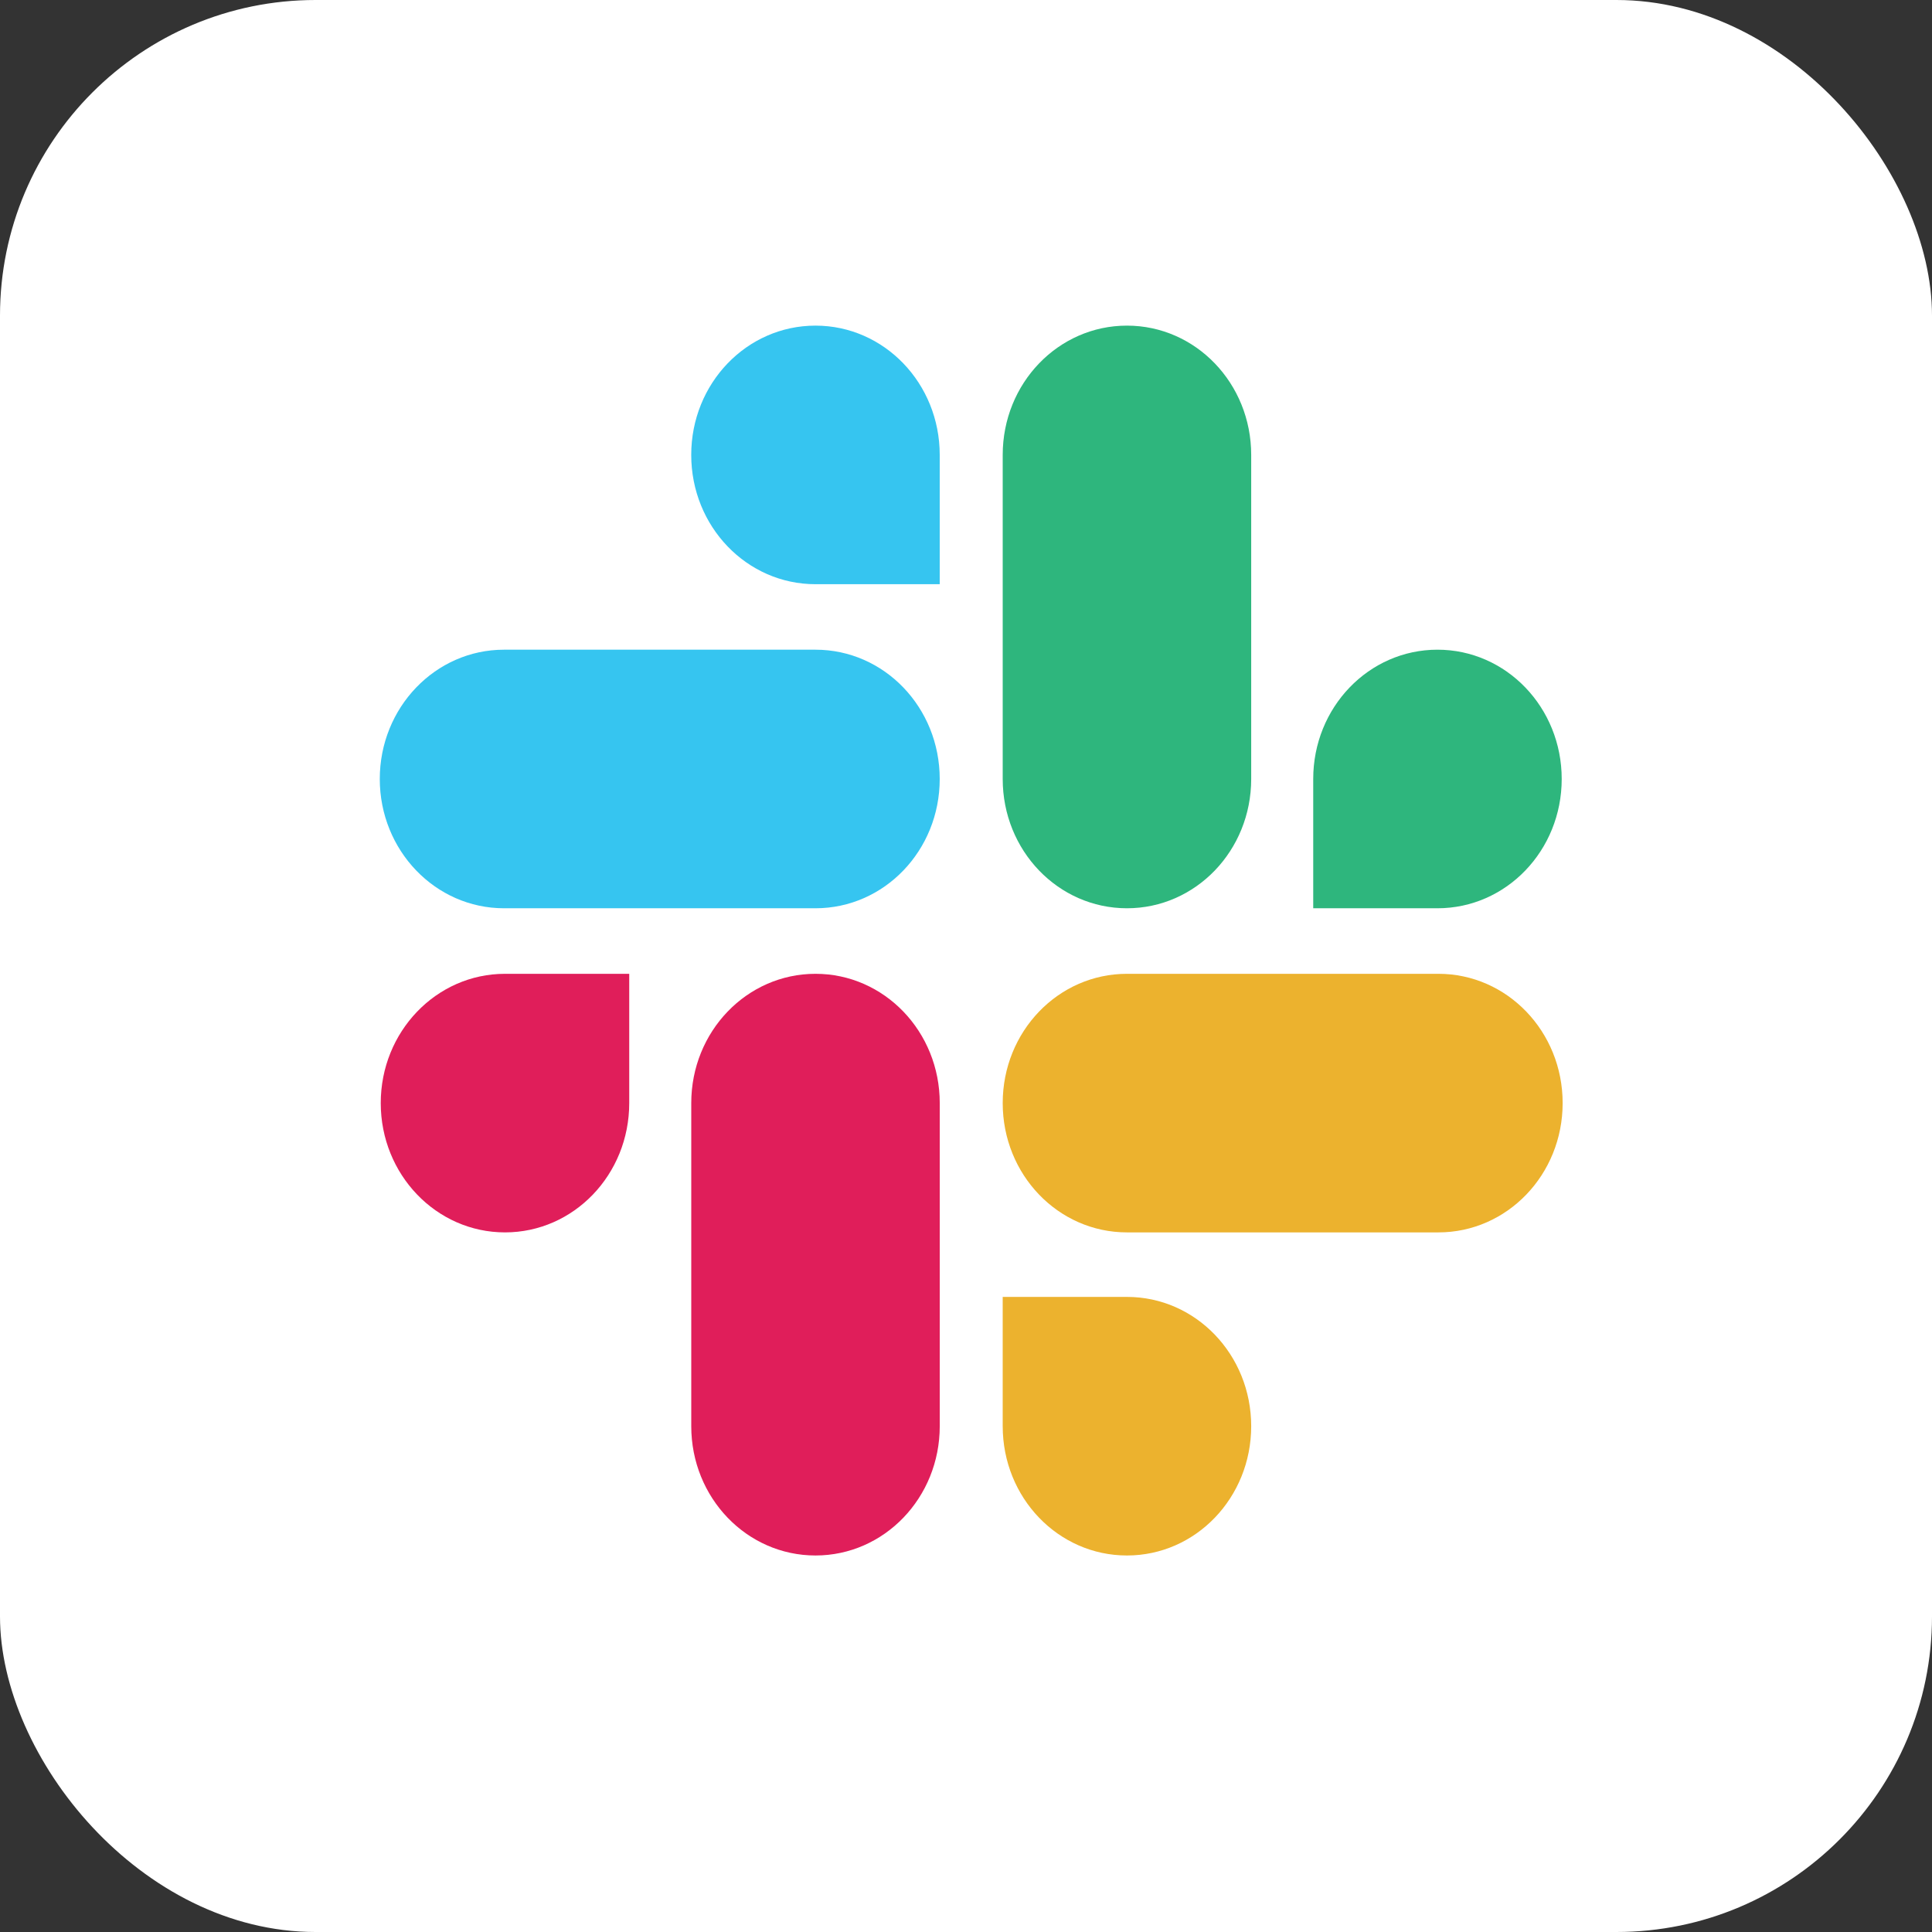
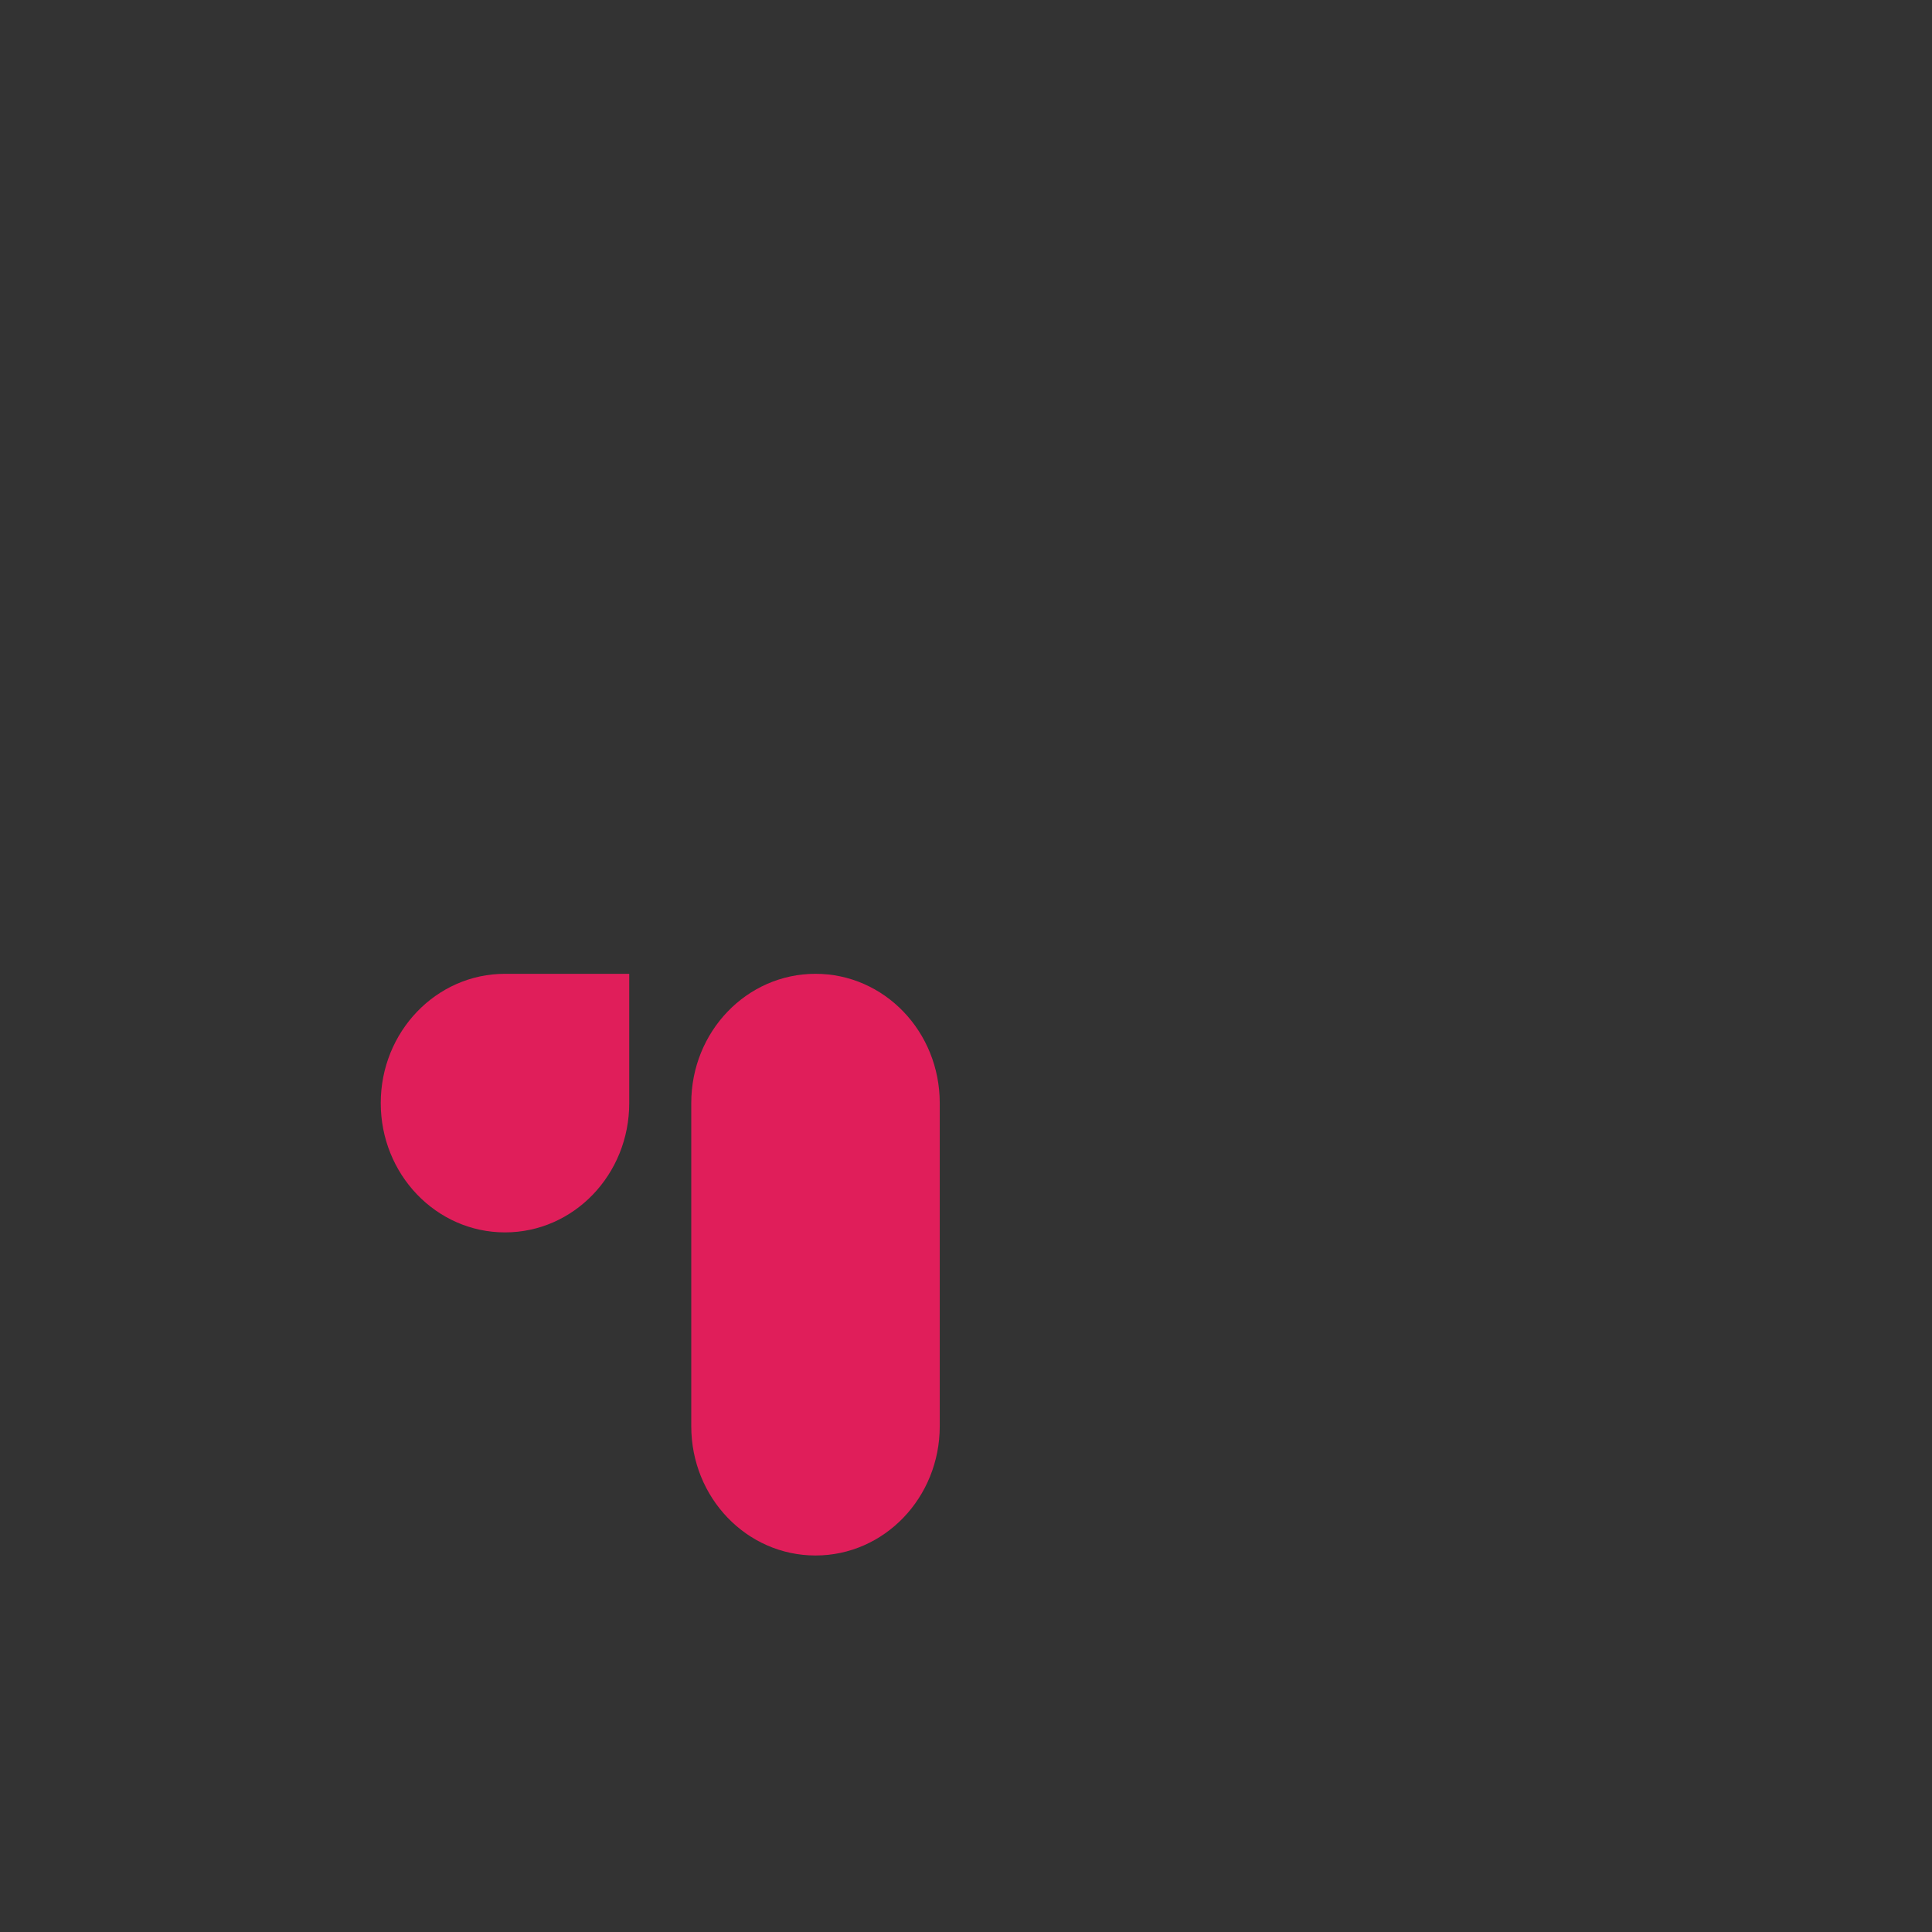
<svg xmlns="http://www.w3.org/2000/svg" width="68" height="68" viewBox="0 0 68 68" fill="none">
  <rect x="0" y="0" width="68" height="68" fill="#333333" stroke="none" />
-   <rect width="68" height="68" rx="11.108" fill="white" />
  <path fill-rule="evenodd" clip-rule="evenodd" d="M22.147 38.825C22.147 41.343 20.194 43.376 17.774 43.376C15.354 43.376 13.401 41.337 13.401 38.825C13.401 36.314 15.354 34.275 17.774 34.275H22.147V38.825ZM24.33 38.825C24.33 36.307 26.283 34.275 28.703 34.275C31.123 34.275 33.076 36.307 33.076 38.825V50.197C33.076 52.715 31.123 54.748 28.703 54.748C26.283 54.748 24.33 52.715 24.33 50.197V38.825Z" fill="#E01E5A" />
-   <path fill-rule="evenodd" clip-rule="evenodd" d="M28.702 20.562C26.282 20.562 24.329 18.529 24.329 16.011C24.329 13.493 26.282 11.461 28.702 11.461C31.122 11.461 33.075 13.493 33.075 16.011V20.562H28.702ZM28.702 22.867C31.122 22.867 33.075 24.9 33.075 27.418C33.075 29.936 31.122 31.968 28.702 31.968H17.74C15.32 31.968 13.367 29.929 13.367 27.418C13.367 24.907 15.32 22.867 17.74 22.867H28.702Z" fill="#36C5F0" />
-   <path fill-rule="evenodd" clip-rule="evenodd" d="M46.221 27.418C46.221 24.9 48.174 22.867 50.594 22.867C53.014 22.867 54.967 24.9 54.967 27.418C54.967 29.936 53.014 31.968 50.594 31.968H46.221V27.418ZM44.038 27.418C44.038 29.936 42.085 31.968 39.665 31.968C37.245 31.968 35.292 29.936 35.292 27.418V16.011C35.292 13.493 37.245 11.461 39.665 11.461C42.085 11.461 44.038 13.493 44.038 16.011V27.418Z" fill="#2EB67D" />
-   <path fill-rule="evenodd" clip-rule="evenodd" d="M39.665 45.647C42.085 45.647 44.038 47.679 44.038 50.197C44.038 52.715 42.085 54.748 39.665 54.748C37.245 54.748 35.292 52.715 35.292 50.197V45.647H39.665ZM39.665 43.376C37.245 43.376 35.292 41.343 35.292 38.825C35.292 36.307 37.245 34.275 39.665 34.275H50.627C53.047 34.275 55 36.307 55 38.825C55 41.343 53.047 43.376 50.627 43.376H39.665Z" fill="#ECB22E" />
</svg>